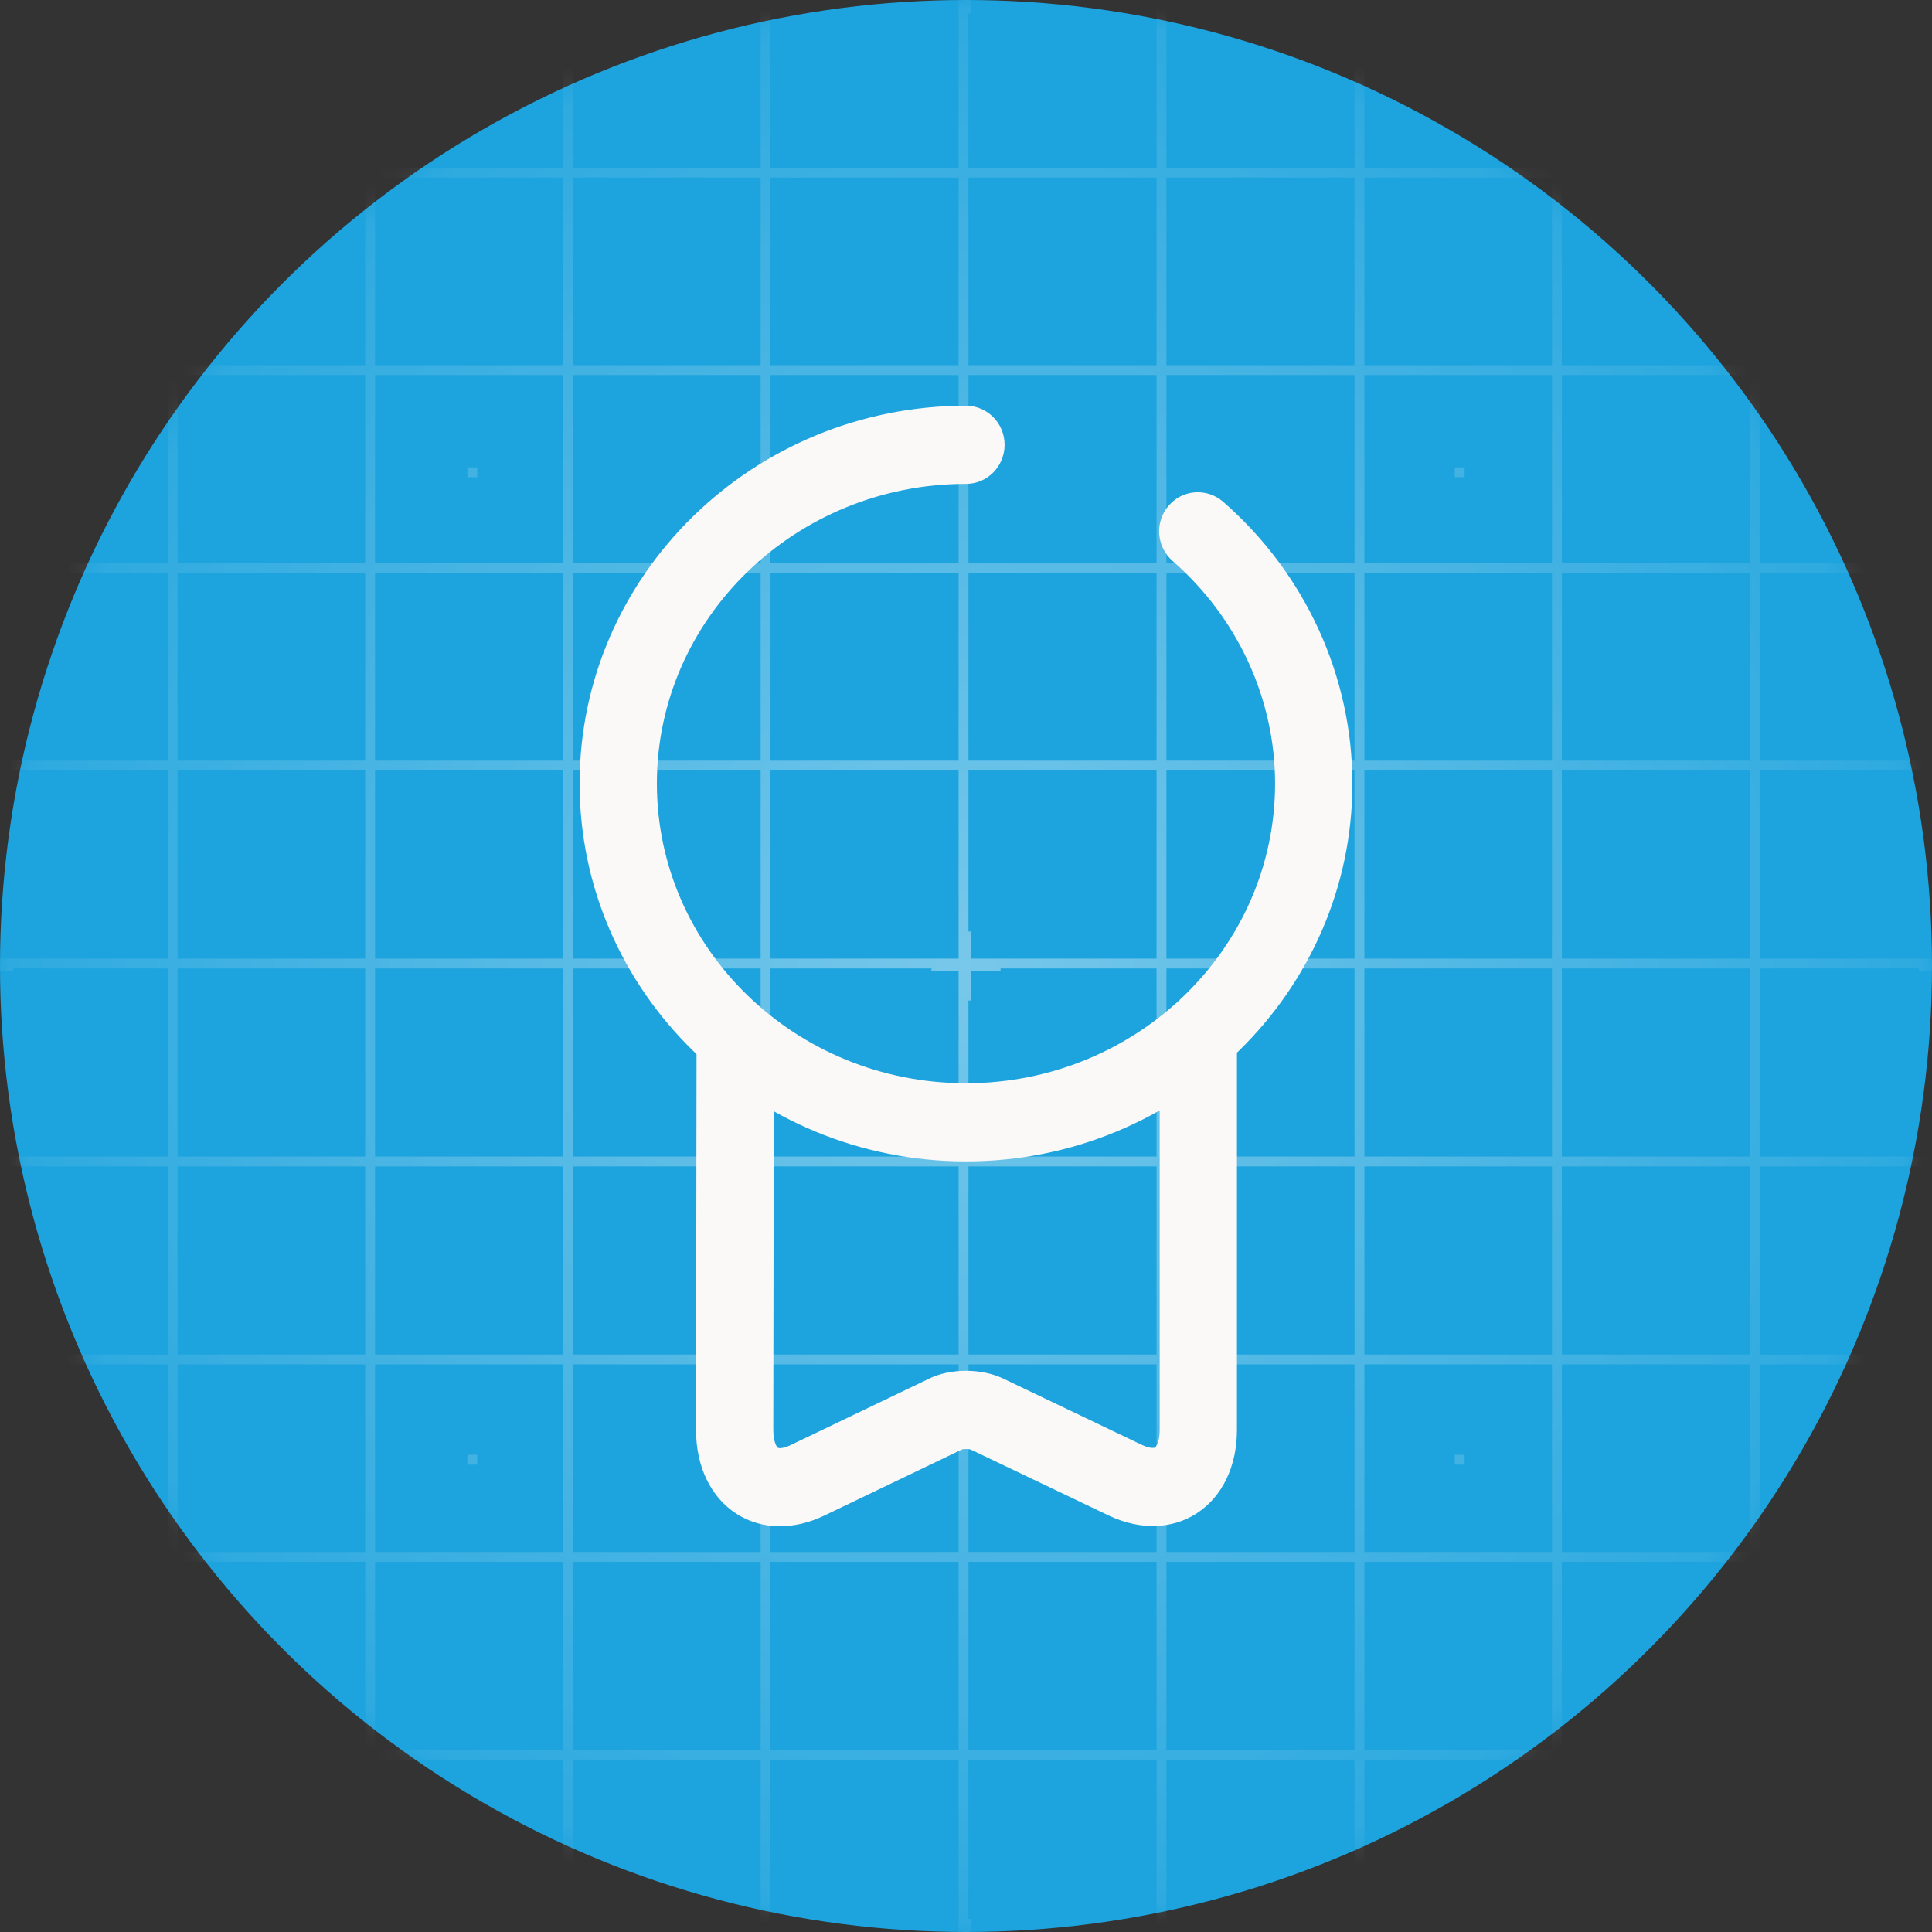
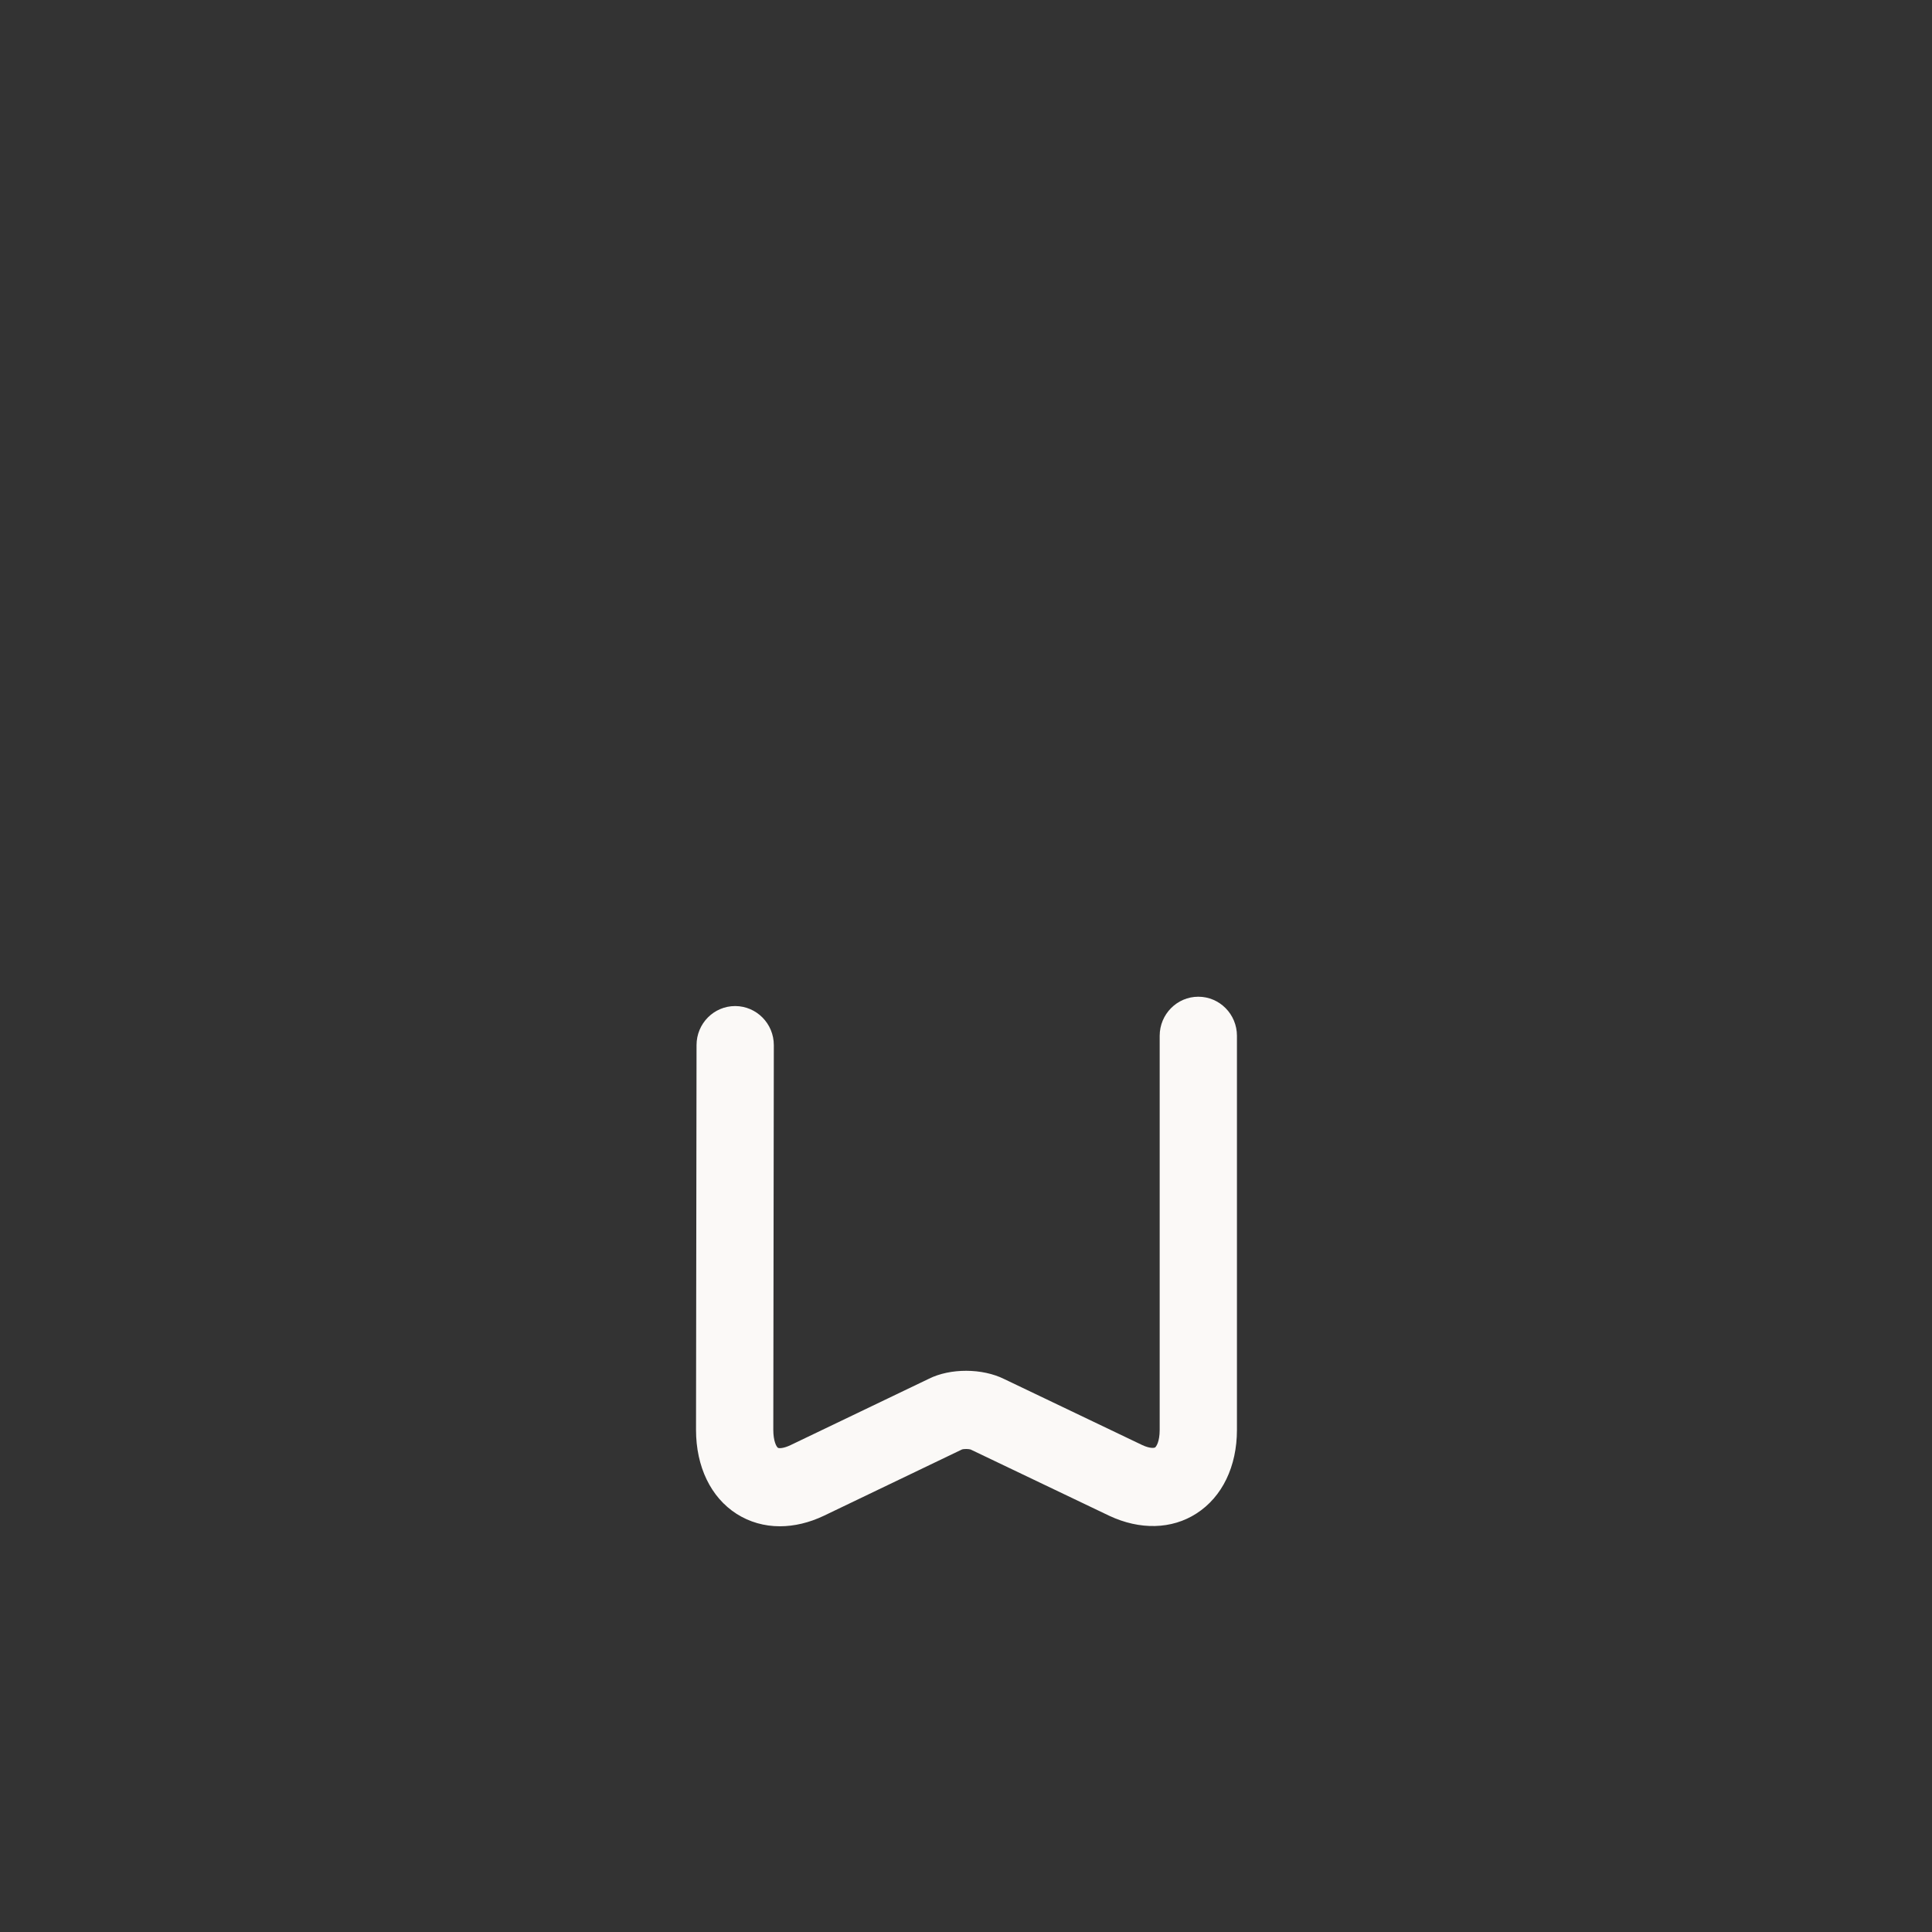
<svg xmlns="http://www.w3.org/2000/svg" width="100" height="100" viewBox="0 0 100 100" fill="none">
  <rect x="0" y="0" width="100" height="100" fill="#333333" stroke="none" />
  <g clip-path="url(#clip0_557_202)">
-     <circle cx="50" cy="50" r="50" fill="#1DA3DD" />
    <mask id="mask0_557_202" style="mask-type:alpha" maskUnits="userSpaceOnUse" x="0" y="0" width="100" height="100">
-       <circle cx="50" cy="50" r="50" fill="#1DA3DD" />
-     </mask>
+       </mask>
    <g mask="url(#mask0_557_202)">
      <path opacity="0.5" d="M-51.956 152.211H-52.467V-52.211H-51.956V152.211ZM-41.965 -52.467H-42.476V152.467H-41.965V-52.467ZM-31.744 -52.467H-32.255V152.467H-31.744V-52.467ZM-21.497 -52.467H-22.008V152.467H-21.497V-52.467ZM-11.276 -52.467H-11.787V152.467H-11.276V-52.467ZM-1.055 -52.467H-1.566V152.467H-1.055V-52.467ZM9.192 -52.467H8.681V152.467H9.192V-52.467ZM19.413 -52.467H18.902V152.467H19.413V-52.467ZM29.66 -52.467H29.149V152.467H29.66V-52.467ZM39.881 -52.467H39.37V152.467H39.881V-52.467ZM50.128 -52.467H49.617V152.467H50.128V-52.467ZM60.374 -52.467H59.863V152.467H60.374V-52.467ZM70.621 -52.467H70.11V152.467H70.621V-52.467ZM80.842 -52.467H80.331V152.467H80.842V-52.467ZM91.089 -52.467H90.578V152.467H91.089V-52.467ZM101.336 -52.467H100.825V152.467H101.336V-52.467ZM111.582 -52.467H111.071V152.467H111.582V-52.467ZM121.829 -52.467H121.318V152.467H121.829V-52.467ZM132.05 -52.467H131.539V152.467H132.05V-52.467ZM142.297 -52.467H141.786V152.467H142.297V-52.467ZM152.288 -52.211H151.777V152.211H152.288V-52.211ZM152.032 -51.956V-52.467H-52.211V-51.956H152.032ZM152.288 -41.965V-42.476H-52.467V-41.965H152.288ZM152.288 -31.744V-32.255H-52.467V-31.744H152.288ZM152.288 -21.497V-22.008H-52.467V-21.497H152.288ZM152.288 -11.276V-11.787H-52.467V-11.276H152.288ZM152.288 -1.055V-1.566H-52.467V-1.055H152.288ZM152.288 9.192V8.681H-52.467V9.192H152.288ZM152.288 19.413V18.902H-52.467V19.413H152.288ZM152.288 29.66V29.149H-52.467V29.66H152.288ZM152.288 39.881V39.37H-52.467V39.881H152.288ZM152.288 50.128V49.617H-52.467V50.128H152.288ZM152.288 60.374V59.863H-52.467V60.374H152.288ZM152.288 70.621V70.11H-52.467V70.621H152.288ZM152.288 80.842V80.331H-52.467V80.842H152.288ZM152.288 91.089V90.578H-52.467V91.089H152.288ZM152.288 101.336V100.825H-52.467V101.336H152.288ZM152.288 111.582V111.071H-52.467V111.582H152.288ZM152.288 121.829V121.318H-52.467V121.829H152.288ZM152.288 132.05V131.539H-52.467V132.05H152.288ZM152.288 142.297V141.786H-52.467V142.297H152.288ZM152.211 152.467V151.956H-52.211V152.467H152.211ZM-51.956 -54H-52.467V-50.423H-51.956V-54ZM-50.423 -51.956V-52.467H-54V-51.956H-50.423ZM152.467 -54H151.956V-50.423H152.467V-54ZM154 -51.956V-52.467H150.423V-51.956H154ZM-51.956 -2.894H-52.467V0.683H-51.956V-2.894ZM-50.423 -0.85V-1.361H-54V-0.85H-50.423ZM152.467 -2.894H151.956V0.683H152.467V-2.894ZM154 -0.85V-1.361H150.423V-0.85H154ZM-51.956 48.211H-52.467V51.789H-51.956V48.211ZM-50.423 50.255V49.745H-54V50.255H-50.423ZM152.467 48.211H151.956V51.789H152.467V48.211ZM154 50.255V49.745H150.423V50.255H154ZM-51.956 99.317H-52.467V102.894H-51.956V99.317ZM-50.423 101.361V100.85H-54V101.361H-50.423ZM152.467 99.317H151.956V102.894H152.467V99.317ZM154 101.361V100.85H150.423V101.361H154ZM-51.956 150.423H-52.467V154H-51.956V150.423ZM-50.423 152.467V151.956H-54V152.467H-50.423ZM-0.85 -54H-1.361V-50.423H-0.85V-54ZM0.683 -51.956V-52.467H-2.894V-51.956H0.683ZM-0.85 -2.894H-1.361V0.683H-0.85V-2.894ZM0.683 -0.85V-1.361H-2.894V-0.85H0.683ZM-0.85 48.211H-1.361V51.789H-0.85V48.211ZM0.683 50.255V49.745H-2.894V50.255H0.683ZM-0.85 99.317H-1.361V102.894H-0.85V99.317ZM0.683 101.361V100.85H-2.894V101.361H0.683ZM-0.85 150.423H-1.361V154H-0.85V150.423ZM0.683 152.467V151.956H-2.894V152.467H0.683ZM50.255 -54H49.745V-50.423H50.255V-54ZM51.789 -51.956V-52.467H48.211V-51.956H51.789ZM50.255 -2.894H49.745V0.683H50.255V-2.894ZM51.789 -0.85V-1.361H48.211V-0.85H51.789ZM50.255 48.211H49.745V51.789H50.255V48.211ZM51.789 50.255V49.745H48.211V50.255H51.789ZM50.255 99.317H49.745V102.894H50.255V99.317ZM51.789 101.361V100.85H48.211V101.361H51.789ZM50.255 150.423H49.745V154H50.255V150.423ZM51.789 152.467V151.956H48.211V152.467H51.789ZM101.361 -54H100.85V-50.423H101.361V-54ZM102.894 -51.956V-52.467H99.317V-51.956H102.894ZM101.361 -2.894H100.85V0.683H101.361V-2.894ZM102.894 -0.85V-1.361H99.317V-0.85H102.894ZM101.361 48.211H100.85V51.789H101.361V48.211ZM102.894 50.255V49.745H99.317V50.255H102.894ZM101.361 99.317H100.85V102.894H101.361V99.317ZM102.894 101.361V100.85H99.317V101.361H102.894ZM101.361 150.423H100.85V154H101.361V150.423ZM102.894 152.467V151.956H99.317V152.467H102.894ZM152.467 150.423H151.956V154H152.467V150.423ZM154 152.467V151.956H150.423V152.467H154ZM-26.403 -26.914H-26.914V-26.403H-26.403V-26.914ZM24.703 -26.914H24.192V-26.403H24.703V-26.914ZM75.808 -26.914H75.297V-26.403H75.808V-26.914ZM126.914 -26.914H126.403V-26.403H126.914V-26.914ZM-26.403 24.192H-26.914V24.703H-26.403V24.192ZM24.703 24.192H24.192V24.703H24.703V24.192ZM75.808 24.192H75.297V24.703H75.808V24.192ZM126.914 24.192H126.403V24.703H126.914V24.192ZM-26.403 75.297H-26.914V75.808H-26.403V75.297ZM24.703 75.297H24.192V75.808H24.703V75.297ZM75.808 75.297H75.297V75.808H75.808V75.297ZM126.914 75.297H126.403V75.808H126.914V75.297ZM-26.403 126.403H-26.914V126.914H-26.403V126.403ZM24.703 126.403H24.192V126.914H24.703V126.403ZM75.808 126.403H75.297V126.914H75.808V126.403ZM126.914 126.403H126.403V126.914H126.914V126.403Z" fill="url(#paint0_radial_557_202)" fill-opacity="0.8" />
    </g>
-     <path d="M49.999 60.114C38.97 60.114 30 51.342 30 40.557C30 29.772 38.973 21 49.999 21C51.103 21 51.998 21.906 51.998 23.023C51.998 24.14 51.105 25.046 49.999 25.046C41.175 25.046 34 32.006 34 40.557C34 49.108 41.175 56.068 49.999 56.068C58.822 56.068 65.998 49.108 65.998 40.557C65.998 36.174 64.062 31.976 60.691 29.033C59.857 28.302 59.761 27.026 60.483 26.179C61.206 25.332 62.467 25.241 63.307 25.969C67.56 29.678 70 34.998 70 40.557C69.997 51.342 61.027 60.114 49.999 60.114Z" fill="#FBF9F7" />
    <path d="M40.367 79C39.562 79 38.797 78.784 38.127 78.358C36.791 77.503 36.026 75.917 36.026 74.007L36.053 54.093C36.053 52.977 36.949 52.073 38.053 52.073C39.157 52.076 40.055 52.982 40.053 54.099L40.026 74.01C40.026 74.595 40.189 74.886 40.266 74.938C40.317 74.97 40.551 74.978 40.93 74.794L48.076 71.366C49.185 70.81 50.844 70.813 51.983 71.382L59.118 74.794C59.521 74.983 59.734 74.948 59.785 74.921C59.846 74.878 60.025 74.627 60.025 74.007V53.613C60.025 52.497 60.921 51.59 62.025 51.59C63.129 51.59 64.024 52.497 64.024 53.613V74.01C64.024 75.903 63.262 77.481 61.931 78.336C60.649 79.165 59.001 79.2 57.419 78.458L50.239 75.026C50.137 74.994 49.887 74.989 49.788 75.026L42.645 78.455C41.885 78.817 41.109 79 40.367 79Z" fill="#FBF9F7" />
  </g>
  <defs>
    <radialGradient id="paint0_radial_557_202" cx="0" cy="0" r="1" gradientUnits="userSpaceOnUse" gradientTransform="translate(50 50) rotate(-122.887) scale(61.462)">
      <stop stop-color="white" />
      <stop offset="1" stop-color="white" stop-opacity="0" />
    </radialGradient>
    <clipPath id="clip0_557_202">
      <rect width="100" height="100" fill="white" />
    </clipPath>
  </defs>
</svg>